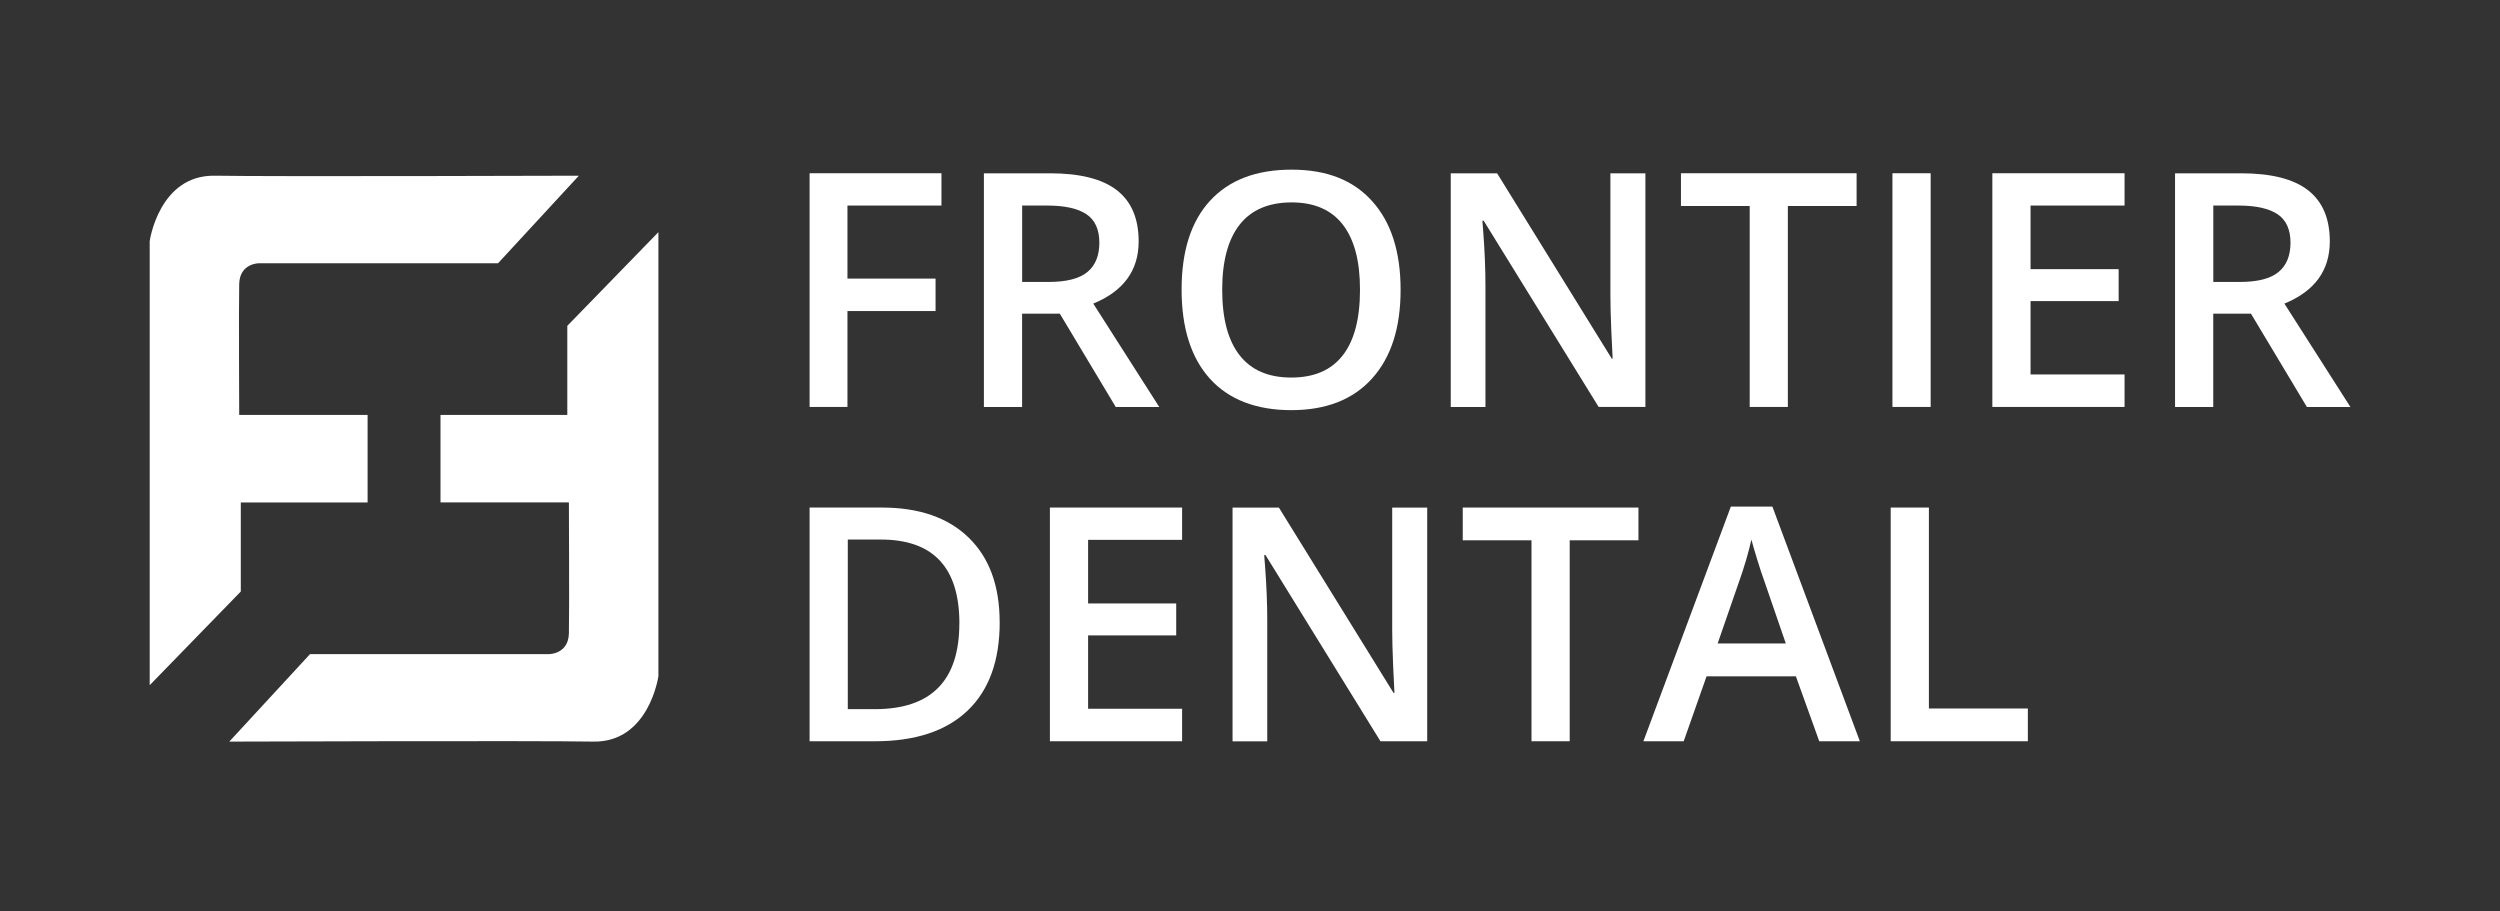
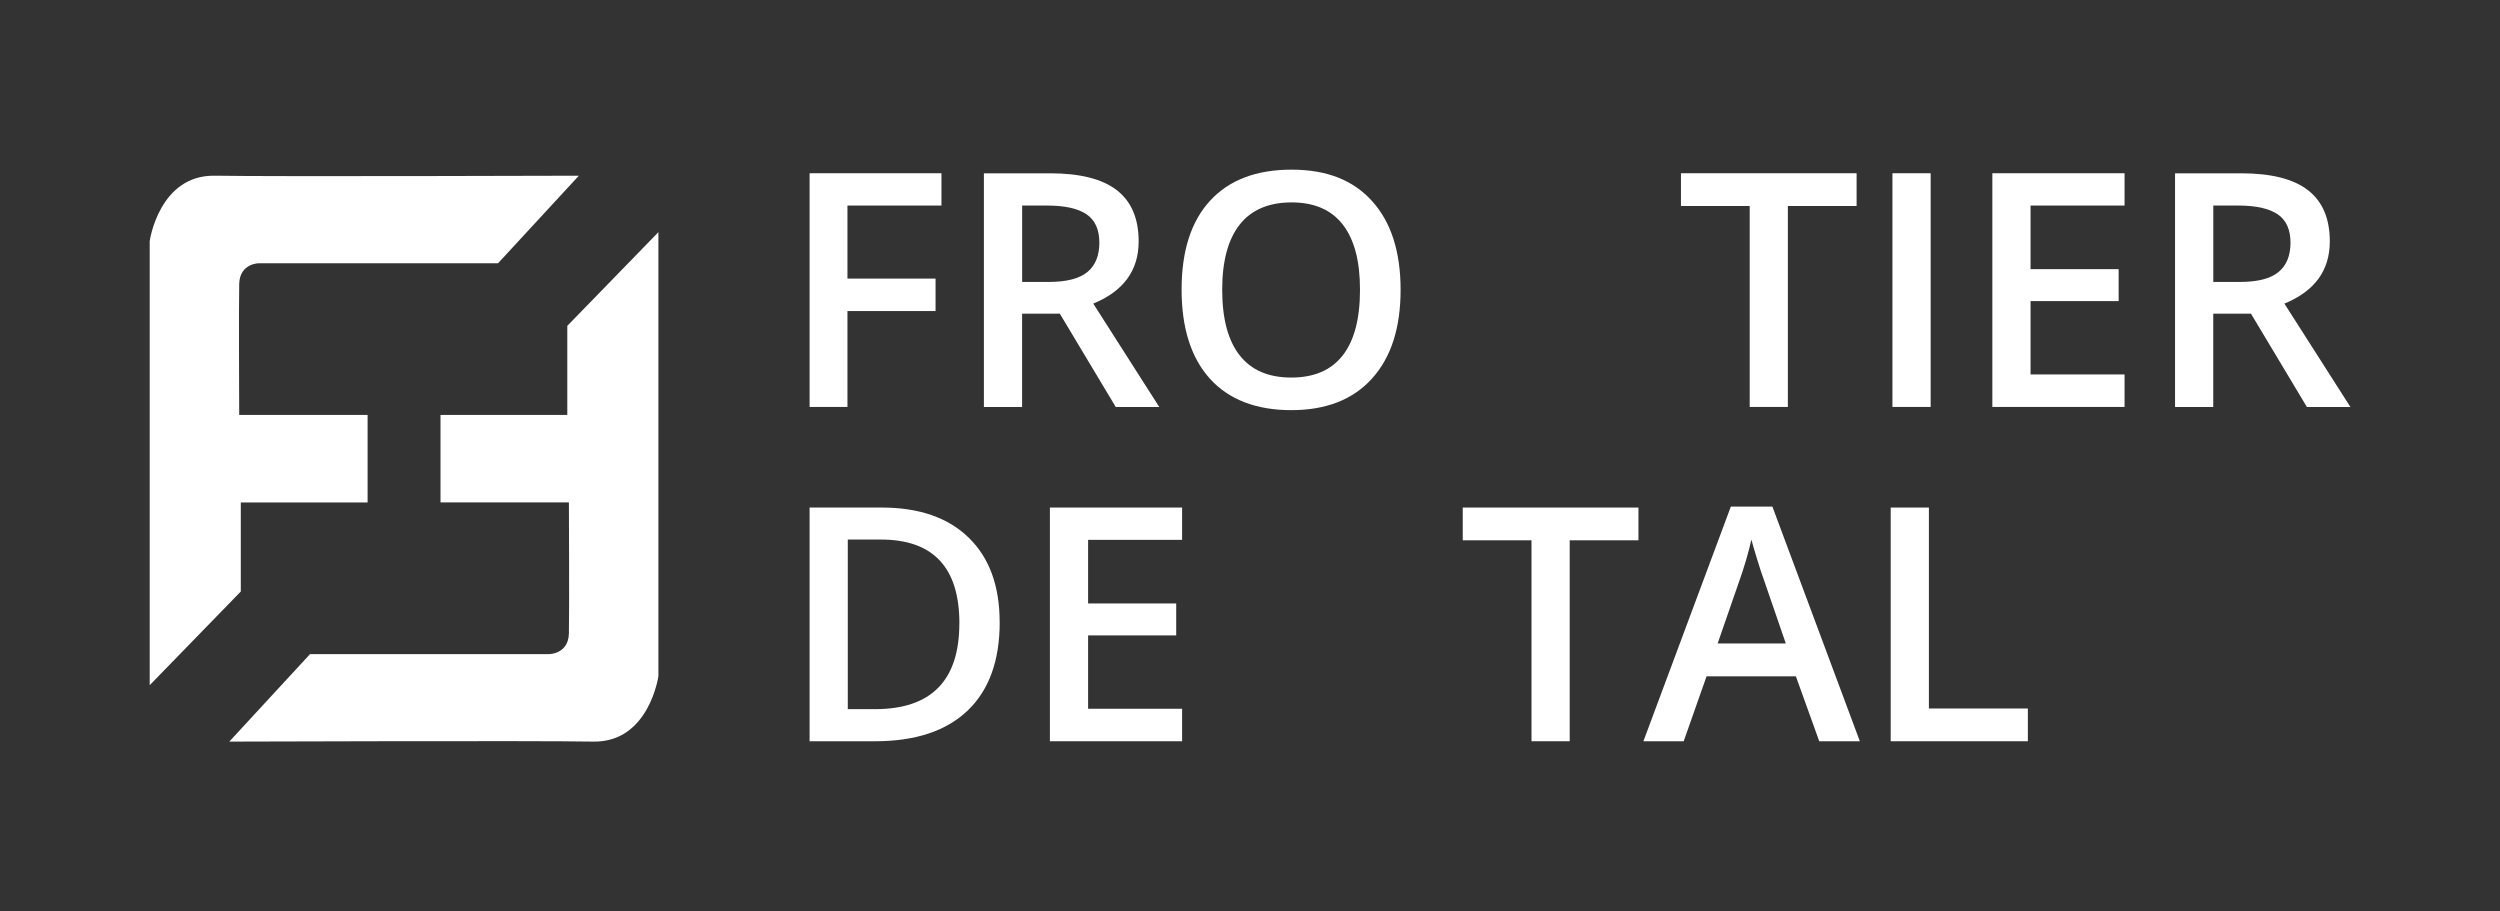
<svg xmlns="http://www.w3.org/2000/svg" id="Calque_1" data-name="Calque 1" viewBox="0 0 500 182.24">
  <rect x="0" y="0" width="500" height="182.24" fill="#333333" stroke="none" />
  <defs>
    <style>
      .cls-1, .cls-2 {
        fill: #fff;
      }

      .cls-2 {
        fill-rule: evenodd;
      }
    </style>
  </defs>
  <path class="cls-2" d="M115.76,35.15l-16.15,17.5h-47.84s-3.83,0-3.93,4.14c-.1,4.14,0,26.2,0,26.2h25.68v17.5h-25.36v17.81l-18.22,18.74V48.22s1.86-13.28,13.05-13.08,72.79,0,72.79,0Z" />
  <path class="cls-2" d="M45.86,148.32l16.15-17.5h47.84s3.83,0,3.93-4.14,0-26.2,0-26.2h-25.68v-17.5h25.36v-17.81l18.22-18.74v88.81s-1.86,13.28-13.05,13.08c-11.18-.21-72.79,0-72.79,0Z" />
  <g>
    <path class="cls-1" d="M169.5,81.39h-7.58v-46.74h26.37v6.46h-18.8v14.61h17.62v6.49h-17.62v19.18Z" />
    <path class="cls-1" d="M204.42,62.73v18.67h-7.64v-46.74h13.2c6.03,0,10.5,1.13,13.4,3.39,2.9,2.26,4.35,5.67,4.35,10.23,0,5.82-3.03,9.96-9.08,12.44l13.2,20.68h-8.7l-11.19-18.67h-7.54ZM204.42,56.39h5.31c3.56,0,6.14-.66,7.74-1.98,1.6-1.32,2.4-3.28,2.4-5.88s-.86-4.54-2.59-5.69c-1.73-1.15-4.33-1.73-7.8-1.73h-5.05v15.28Z" />
    <path class="cls-1" d="M280.12,57.96c0,7.61-1.9,13.52-5.71,17.74-3.8,4.22-9.19,6.33-16.16,6.33s-12.47-2.1-16.26-6.28c-3.78-4.19-5.67-10.14-5.67-17.85s1.9-13.64,5.71-17.77c3.8-4.13,9.23-6.2,16.29-6.2s12.32,2.1,16.11,6.3c3.79,4.2,5.69,10.11,5.69,17.74ZM244.44,57.96c0,5.75,1.16,10.12,3.48,13.09,2.32,2.97,5.76,4.46,10.33,4.46s7.97-1.47,10.28-4.41c2.31-2.94,3.47-7.32,3.47-13.14s-1.15-10.08-3.44-13.04c-2.29-2.96-5.71-4.44-10.25-4.44s-8.04,1.48-10.37,4.44c-2.33,2.96-3.5,7.31-3.5,13.04Z" />
-     <path class="cls-1" d="M329.1,81.39h-9.37l-22.99-37.24h-.26l.16,2.08c.3,3.96.45,7.59.45,10.87v24.3h-6.94v-46.74h9.27l22.92,37.05h.19c-.04-.49-.13-2.28-.26-5.35-.13-3.08-.19-5.48-.19-7.21v-24.49h7v46.74Z" />
    <path class="cls-1" d="M357.58,81.39h-7.64v-40.19h-13.75v-6.55h35.13v6.55h-13.75v40.19Z" />
    <path class="cls-1" d="M378.49,81.39v-46.74h7.64v46.74h-7.64Z" />
    <path class="cls-1" d="M424.91,81.39h-26.44v-46.74h26.44v6.46h-18.8v12.72h17.62v6.39h-17.62v14.67h18.8v6.49Z" />
    <path class="cls-1" d="M442.65,62.73v18.67h-7.64v-46.74h13.2c6.03,0,10.5,1.13,13.4,3.39,2.9,2.26,4.35,5.67,4.35,10.23,0,5.82-3.03,9.96-9.08,12.44l13.2,20.68h-8.7l-11.19-18.67h-7.55ZM442.65,56.39h5.31c3.56,0,6.14-.66,7.74-1.98,1.6-1.32,2.4-3.28,2.4-5.88s-.86-4.54-2.59-5.69c-1.73-1.15-4.33-1.73-7.8-1.73h-5.05v15.28Z" />
  </g>
  <g>
    <path class="cls-1" d="M199.94,124.43c0,7.72-2.14,13.61-6.43,17.7-4.28,4.08-10.45,6.12-18.51,6.12h-13.08v-46.74h14.45c7.44,0,13.22,2,17.36,6.01,4.13,4.01,6.2,9.64,6.2,16.91ZM191.88,124.69c0-11.19-5.23-16.78-15.7-16.78h-6.62v33.92h5.43c11.25,0,16.88-5.71,16.88-17.14Z" />
    <path class="cls-1" d="M236.42,148.25h-26.44v-46.74h26.44v6.46h-18.8v12.72h17.62v6.39h-17.62v14.67h18.8v6.49Z" />
-     <path class="cls-1" d="M285.46,148.25h-9.37l-22.99-37.24h-.26l.16,2.08c.3,3.97.45,7.59.45,10.87v24.3h-6.94v-46.74h9.27l22.92,37.05h.19c-.04-.49-.13-2.28-.26-5.35-.13-3.08-.19-5.48-.19-7.21v-24.49h7v46.74Z" />
    <path class="cls-1" d="M313.94,148.25h-7.64v-40.19h-13.75v-6.55h35.14v6.55h-13.75v40.19Z" />
    <path class="cls-1" d="M363.85,148.25l-4.67-12.98h-17.87l-4.57,12.98h-8.06l17.49-46.93h8.31l17.49,46.93h-8.12ZM357.16,128.69l-4.38-12.72c-.32-.85-.76-2.19-1.33-4.03-.56-1.83-.95-3.17-1.17-4.03-.58,2.62-1.42,5.49-2.53,8.6l-4.22,12.18h13.62Z" />
    <path class="cls-1" d="M378.14,148.25v-46.74h7.64v40.19h19.79v6.55h-27.43Z" />
  </g>
</svg>